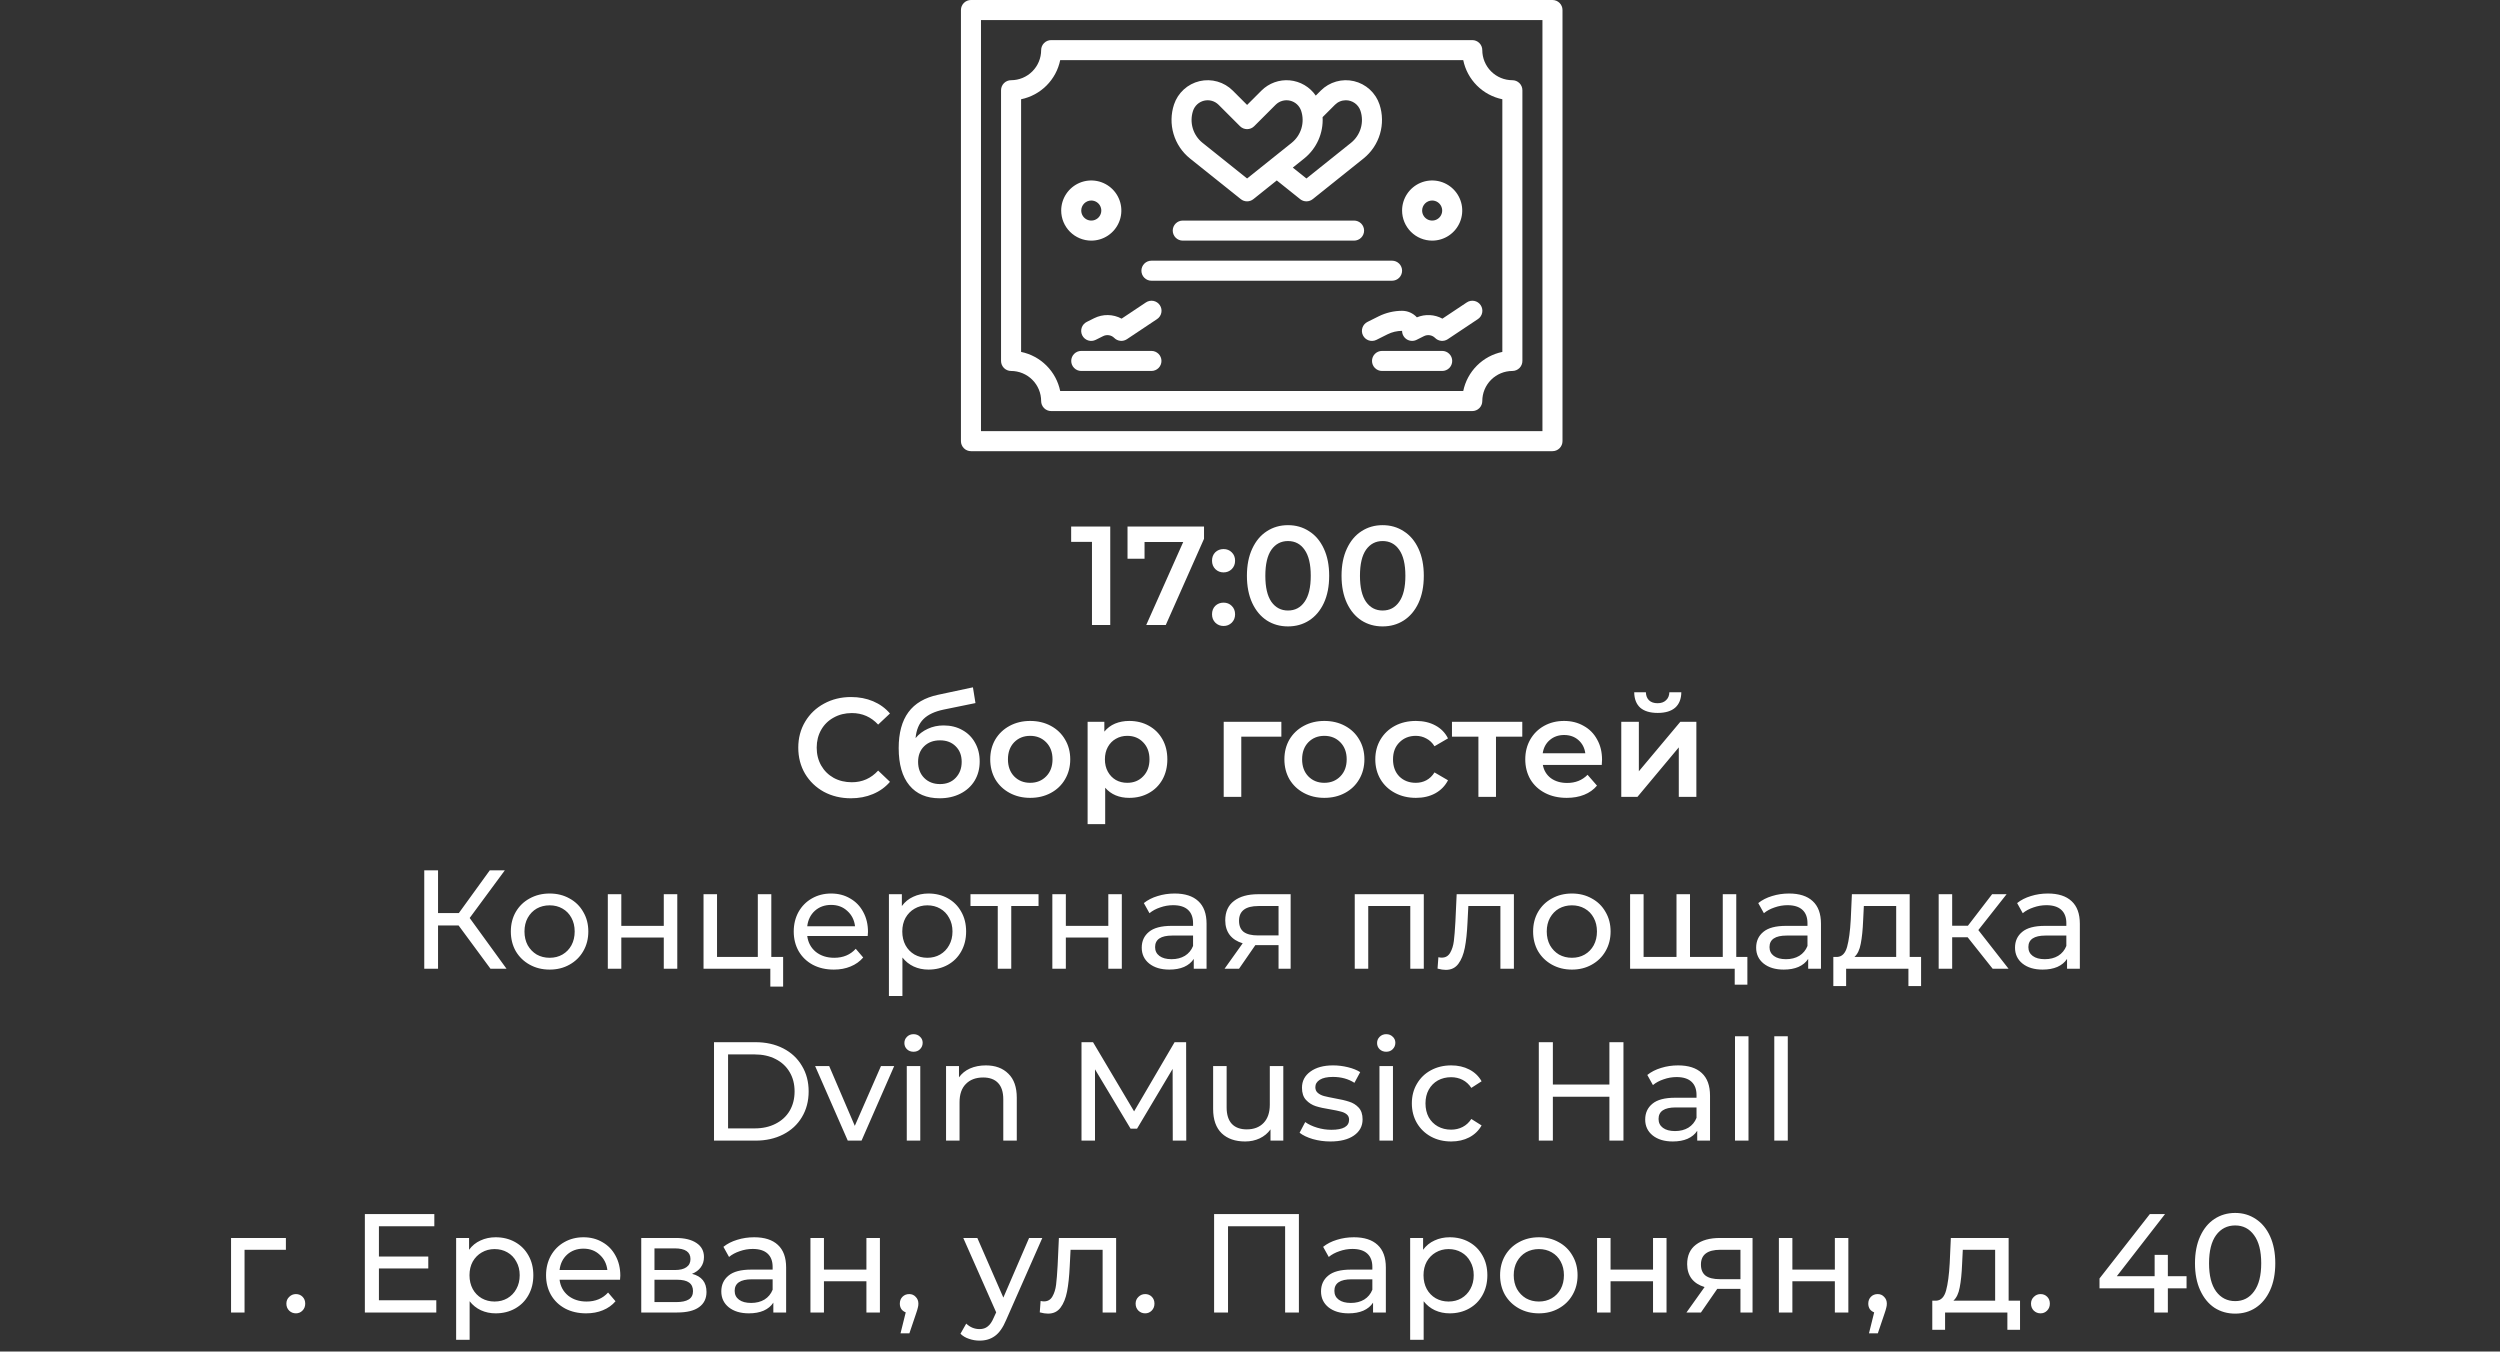
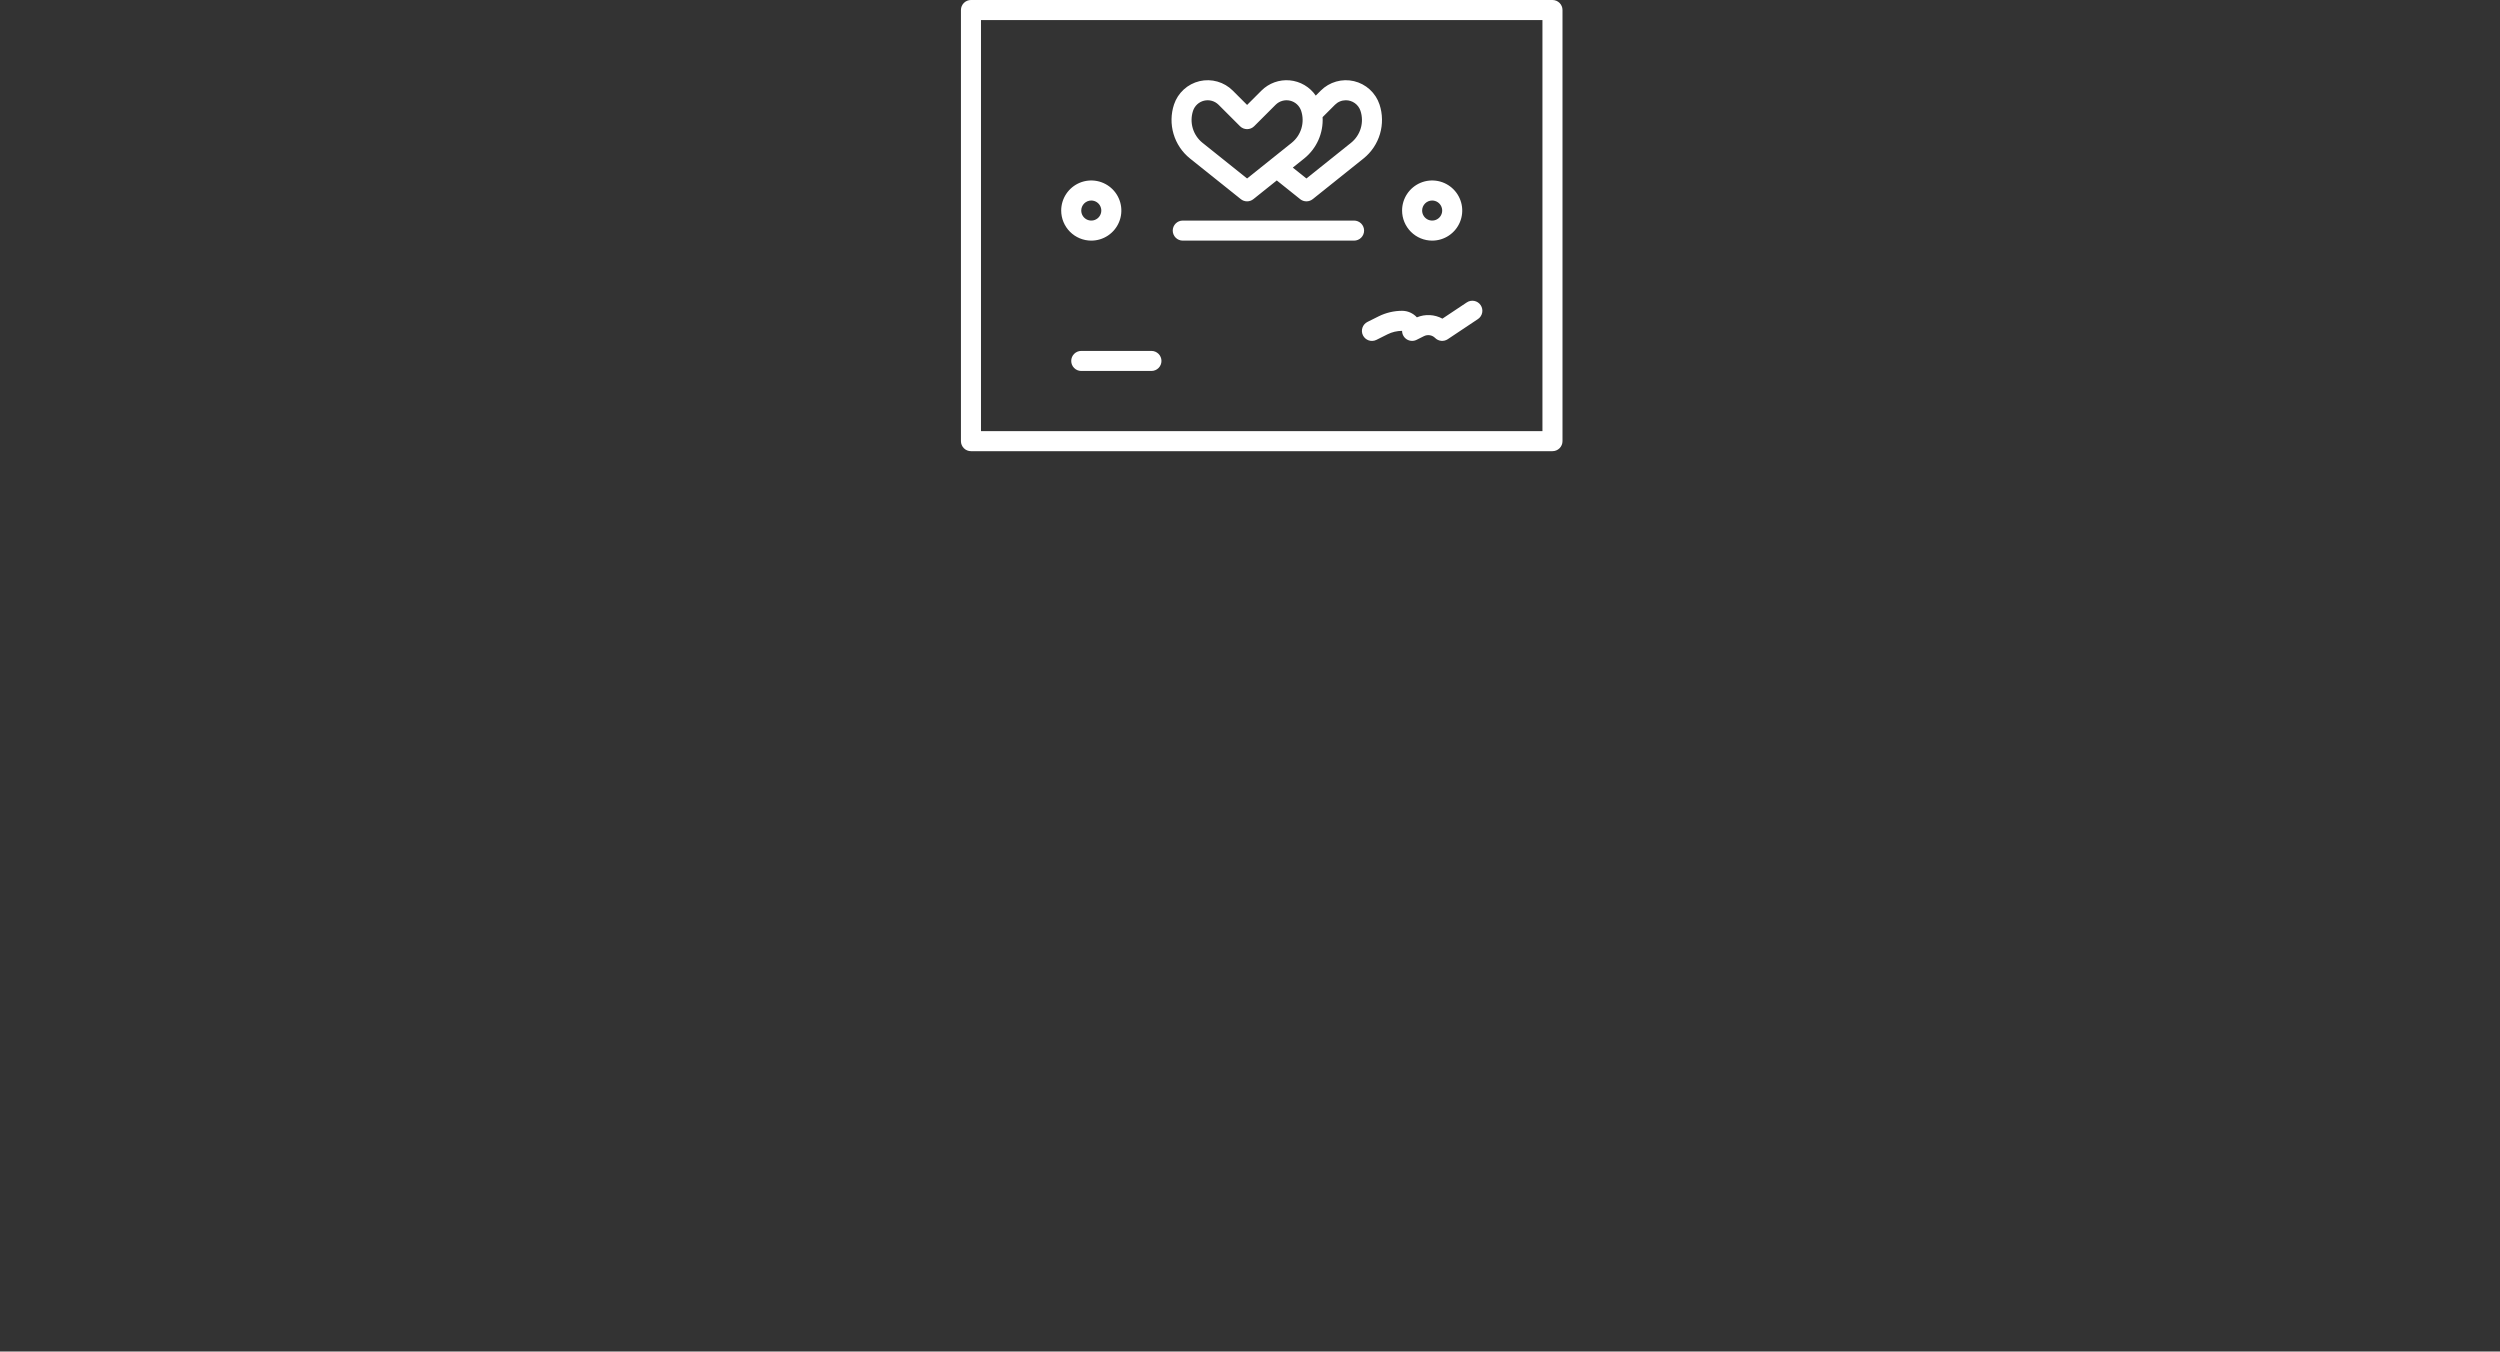
<svg xmlns="http://www.w3.org/2000/svg" width="320" height="173" viewBox="0 0 320 173" fill="none">
  <rect x="0" y="0" width="320" height="173" fill="#333333" stroke="none" />
  <path d="M198.717 0H124.283C123.943 0 123.617 0.135 123.376 0.376C123.135 0.617 123 0.943 123 1.283V56.467C123 56.807 123.135 57.133 123.376 57.374C123.617 57.615 123.943 57.75 124.283 57.75H198.717C199.057 57.75 199.383 57.615 199.624 57.374C199.865 57.133 200 56.807 200 56.467V1.283C200 0.943 199.865 0.617 199.624 0.376C199.383 0.135 199.057 0 198.717 0ZM197.433 55.183H125.567V2.567H197.433V55.183Z" fill="white" />
-   <path d="M129.417 47.483C130.437 47.485 131.416 47.891 132.138 48.612C132.86 49.334 133.266 50.313 133.267 51.333C133.267 51.674 133.402 52 133.643 52.241C133.883 52.481 134.21 52.617 134.55 52.617H188.45C188.79 52.617 189.117 52.481 189.357 52.241C189.598 52 189.733 51.674 189.733 51.333C189.735 50.313 190.14 49.334 190.862 48.612C191.584 47.891 192.563 47.485 193.583 47.483C193.924 47.483 194.25 47.348 194.491 47.108C194.731 46.867 194.867 46.541 194.867 46.2V11.55C194.867 11.21 194.731 10.883 194.491 10.643C194.25 10.402 193.924 10.267 193.583 10.267C192.563 10.266 191.584 9.86 190.862 9.138C190.14 8.416 189.735 7.437 189.733 6.417C189.733 6.076 189.598 5.75 189.357 5.509C189.117 5.269 188.79 5.133 188.45 5.133H134.55C134.21 5.133 133.883 5.269 133.643 5.509C133.402 5.75 133.267 6.076 133.267 6.417C133.266 7.437 132.86 8.416 132.138 9.138C131.416 9.86 130.437 10.266 129.417 10.267C129.076 10.267 128.75 10.402 128.509 10.643C128.269 10.883 128.133 11.21 128.133 11.55V46.2C128.133 46.541 128.269 46.867 128.509 47.108C128.75 47.348 129.076 47.483 129.417 47.483ZM130.7 12.705C131.932 12.451 133.063 11.842 133.952 10.952C134.842 10.063 135.451 8.932 135.705 7.7H187.295C187.549 8.932 188.158 10.063 189.048 10.952C189.937 11.842 191.068 12.451 192.3 12.705V45.045C191.068 45.299 189.937 45.908 189.048 46.798C188.158 47.687 187.549 48.818 187.295 50.05H135.705C135.451 48.818 134.842 47.687 133.952 46.798C133.063 45.908 131.932 45.299 130.7 45.045V12.705Z" fill="white" />
  <path d="M152.315 20.283L158.826 25.492C159.054 25.674 159.337 25.773 159.628 25.773C159.92 25.773 160.203 25.674 160.43 25.492L163.425 23.096L166.421 25.492C166.648 25.674 166.931 25.773 167.223 25.773C167.514 25.773 167.797 25.674 168.025 25.492L174.536 20.283C175.54 19.476 176.273 18.381 176.638 17.146C177.002 15.911 176.981 14.594 176.577 13.371C176.332 12.637 175.904 11.978 175.333 11.456C174.761 10.933 174.066 10.566 173.313 10.388C172.559 10.21 171.773 10.228 171.029 10.44C170.284 10.651 169.606 11.049 169.059 11.597L168.417 12.238C168.04 11.689 167.547 11.229 166.972 10.891C166.397 10.554 165.755 10.347 165.091 10.286C164.428 10.224 163.759 10.31 163.132 10.537C162.505 10.763 161.936 11.125 161.465 11.597L159.629 13.432L157.794 11.597C157.246 11.049 156.568 10.651 155.824 10.44C155.079 10.228 154.293 10.21 153.539 10.388C152.786 10.566 152.091 10.933 151.52 11.456C150.948 11.978 150.52 12.637 150.275 13.371C149.871 14.594 149.849 15.911 150.214 17.146C150.578 18.381 151.311 19.476 152.315 20.283ZM172.269 12.833C172.683 12.833 173.087 12.963 173.423 13.206C173.759 13.448 174.011 13.79 174.141 14.183C174.381 14.908 174.393 15.688 174.177 16.42C173.961 17.152 173.527 17.8 172.932 18.279L167.222 22.846L165.479 21.452L166.941 20.283C167.725 19.652 168.348 18.842 168.757 17.922C169.166 17.002 169.349 15.998 169.292 14.993L170.873 13.412C171.056 13.228 171.273 13.082 171.513 12.983C171.752 12.883 172.009 12.833 172.269 12.833ZM152.709 14.183C152.816 13.864 153.002 13.577 153.25 13.35C153.499 13.123 153.801 12.963 154.128 12.886C154.456 12.809 154.798 12.816 155.121 12.908C155.445 13 155.74 13.174 155.978 13.412L158.721 16.155C158.84 16.274 158.982 16.368 159.137 16.433C159.293 16.497 159.46 16.53 159.628 16.53C159.797 16.53 159.964 16.497 160.12 16.433C160.275 16.368 160.417 16.274 160.536 16.155L163.279 13.412C163.517 13.174 163.812 13 164.136 12.909C164.459 12.816 164.801 12.809 165.129 12.886C165.456 12.963 165.758 13.123 166.007 13.35C166.255 13.577 166.441 13.864 166.548 14.183C166.787 14.908 166.8 15.688 166.584 16.42C166.367 17.152 165.933 17.8 165.338 18.279L162.605 20.464L159.628 22.846L153.918 18.278C153.324 17.8 152.889 17.152 152.673 16.42C152.457 15.688 152.47 14.908 152.709 14.183Z" fill="white" />
  <path d="M173.32 28.233H151.394C151.053 28.233 150.727 28.369 150.486 28.609C150.246 28.85 150.11 29.176 150.11 29.517C150.11 29.857 150.246 30.183 150.486 30.424C150.727 30.665 151.053 30.8 151.394 30.8H173.32C173.661 30.8 173.987 30.665 174.228 30.424C174.468 30.183 174.604 29.857 174.604 29.517C174.604 29.176 174.468 28.85 174.228 28.609C173.987 28.369 173.661 28.233 173.32 28.233Z" fill="white" />
-   <path d="M147.383 35.933H178.183C178.524 35.933 178.85 35.798 179.091 35.557C179.331 35.317 179.467 34.99 179.467 34.65C179.467 34.31 179.331 33.983 179.091 33.743C178.85 33.502 178.524 33.367 178.183 33.367H147.383C147.043 33.367 146.717 33.502 146.476 33.743C146.235 33.983 146.1 34.31 146.1 34.65C146.1 34.99 146.235 35.317 146.476 35.557C146.717 35.798 147.043 35.933 147.383 35.933Z" fill="white" />
  <path d="M147.383 44.917H138.4C138.06 44.917 137.733 45.052 137.493 45.293C137.252 45.533 137.117 45.86 137.117 46.2C137.117 46.54 137.252 46.867 137.493 47.108C137.733 47.348 138.06 47.483 138.4 47.483H147.383C147.724 47.483 148.05 47.348 148.291 47.108C148.531 46.867 148.667 46.54 148.667 46.2C148.667 45.86 148.531 45.533 148.291 45.293C148.05 45.052 147.724 44.917 147.383 44.917Z" fill="white" />
-   <path d="M184.6 44.917H176.9C176.56 44.917 176.233 45.052 175.993 45.293C175.752 45.533 175.617 45.86 175.617 46.2C175.617 46.54 175.752 46.867 175.993 47.108C176.233 47.348 176.56 47.483 176.9 47.483H184.6C184.94 47.483 185.267 47.348 185.507 47.108C185.748 46.867 185.883 46.54 185.883 46.2C185.883 45.86 185.748 45.533 185.507 45.293C185.267 45.052 184.94 44.917 184.6 44.917Z" fill="white" />
  <path d="M139.683 30.8C140.445 30.8 141.189 30.574 141.822 30.151C142.455 29.728 142.949 29.127 143.24 28.423C143.532 27.72 143.608 26.946 143.459 26.199C143.311 25.452 142.944 24.766 142.406 24.228C141.867 23.689 141.181 23.323 140.434 23.174C139.688 23.026 138.913 23.102 138.21 23.393C137.506 23.684 136.905 24.178 136.482 24.811C136.059 25.444 135.833 26.189 135.833 26.95C135.834 27.971 136.24 28.949 136.962 29.671C137.684 30.393 138.663 30.799 139.683 30.8ZM139.683 25.667C139.937 25.667 140.185 25.742 140.396 25.883C140.607 26.024 140.772 26.224 140.869 26.459C140.966 26.693 140.992 26.951 140.942 27.2C140.892 27.449 140.77 27.678 140.591 27.858C140.411 28.037 140.183 28.159 139.934 28.209C139.685 28.258 139.427 28.233 139.192 28.136C138.958 28.039 138.757 27.874 138.616 27.663C138.475 27.452 138.4 27.204 138.4 26.95C138.4 26.61 138.536 26.284 138.776 26.043C139.017 25.802 139.343 25.667 139.683 25.667Z" fill="white" />
  <path d="M183.317 30.8C184.078 30.8 184.822 30.574 185.456 30.151C186.089 29.728 186.582 29.127 186.874 28.423C187.165 27.72 187.241 26.946 187.093 26.199C186.944 25.452 186.577 24.766 186.039 24.228C185.501 23.689 184.815 23.323 184.068 23.174C183.321 23.026 182.547 23.102 181.843 23.393C181.14 23.684 180.539 24.178 180.116 24.811C179.692 25.444 179.467 26.189 179.467 26.95C179.468 27.971 179.874 28.949 180.596 29.671C181.317 30.393 182.296 30.799 183.317 30.8ZM183.317 25.667C183.57 25.667 183.819 25.742 184.03 25.883C184.241 26.024 184.405 26.224 184.502 26.459C184.599 26.693 184.625 26.951 184.575 27.2C184.526 27.449 184.404 27.678 184.224 27.858C184.045 28.037 183.816 28.159 183.567 28.209C183.318 28.258 183.06 28.233 182.826 28.136C182.591 28.039 182.391 27.874 182.25 27.663C182.109 27.452 182.033 27.204 182.033 26.95C182.034 26.61 182.169 26.284 182.41 26.043C182.65 25.802 182.976 25.667 183.317 25.667Z" fill="white" />
  <path d="M181.361 40.62C181.121 40.356 180.828 40.146 180.502 40.002C180.176 39.857 179.823 39.783 179.467 39.783C178.424 39.785 177.395 40.027 176.462 40.493L175.043 41.202C174.891 41.277 174.755 41.381 174.643 41.508C174.531 41.635 174.446 41.783 174.392 41.944C174.338 42.104 174.316 42.274 174.327 42.443C174.339 42.612 174.384 42.777 174.46 42.928C174.536 43.08 174.641 43.215 174.769 43.326C174.897 43.436 175.046 43.52 175.207 43.574C175.368 43.626 175.537 43.647 175.706 43.634C175.875 43.621 176.04 43.575 176.191 43.498L177.609 42.788C178.186 42.501 178.822 42.351 179.467 42.35C179.467 42.569 179.523 42.784 179.629 42.975C179.736 43.166 179.889 43.327 180.075 43.442C180.261 43.557 180.474 43.622 180.692 43.632C180.911 43.642 181.128 43.596 181.324 43.498L182.267 43.026C182.499 42.91 182.761 42.87 183.017 42.911C183.273 42.953 183.509 43.074 183.693 43.257C183.902 43.467 184.178 43.598 184.473 43.627C184.769 43.656 185.065 43.582 185.312 43.418L189.162 40.851C189.304 40.758 189.426 40.639 189.521 40.498C189.617 40.358 189.684 40.2 189.718 40.034C189.752 39.868 189.753 39.697 189.72 39.53C189.688 39.364 189.622 39.206 189.528 39.065C189.434 38.923 189.313 38.802 189.172 38.708C189.031 38.614 188.872 38.549 188.706 38.517C188.539 38.484 188.368 38.485 188.202 38.519C188.036 38.553 187.878 38.62 187.738 38.716L184.63 40.787C184.133 40.517 183.58 40.362 183.015 40.333C182.449 40.304 181.884 40.402 181.361 40.62Z" fill="white" />
-   <path d="M140.052 40.73L139.109 41.202C138.957 41.276 138.821 41.38 138.709 41.507C138.598 41.635 138.512 41.783 138.458 41.943C138.404 42.104 138.382 42.273 138.394 42.442C138.405 42.611 138.45 42.776 138.526 42.928C138.602 43.079 138.707 43.214 138.835 43.325C138.963 43.436 139.112 43.52 139.273 43.573C139.434 43.626 139.604 43.646 139.772 43.633C139.941 43.62 140.106 43.574 140.257 43.497L141.2 43.026C141.432 42.909 141.694 42.869 141.95 42.911C142.206 42.952 142.442 43.073 142.625 43.257C142.835 43.467 143.111 43.597 143.406 43.626C143.702 43.656 143.998 43.582 144.245 43.417L148.095 40.85C148.237 40.758 148.359 40.638 148.454 40.498C148.55 40.358 148.616 40.2 148.65 40.034C148.685 39.867 148.685 39.696 148.653 39.53C148.62 39.363 148.555 39.205 148.461 39.064C148.367 38.923 148.246 38.802 148.105 38.708C147.964 38.614 147.805 38.549 147.639 38.516C147.472 38.484 147.301 38.485 147.135 38.519C146.969 38.553 146.811 38.62 146.671 38.715L143.564 40.787C143.026 40.496 142.426 40.338 141.815 40.328C141.204 40.318 140.599 40.456 140.052 40.73Z" fill="white" />
-   <path d="M142.112 67.4V80H139.772V69.362H137.108V67.4H142.112ZM154.115 67.4V68.966L149.219 80H146.717L151.451 69.38H146.501V71.522H144.323V67.4H154.115ZM156.615 73.268C156.207 73.268 155.859 73.13 155.571 72.854C155.283 72.566 155.139 72.206 155.139 71.774C155.139 71.33 155.277 70.97 155.553 70.694C155.841 70.418 156.195 70.28 156.615 70.28C157.035 70.28 157.383 70.418 157.659 70.694C157.947 70.97 158.091 71.33 158.091 71.774C158.091 72.206 157.947 72.566 157.659 72.854C157.371 73.13 157.023 73.268 156.615 73.268ZM156.615 80.126C156.207 80.126 155.859 79.988 155.571 79.712C155.283 79.424 155.139 79.064 155.139 78.632C155.139 78.188 155.277 77.828 155.553 77.552C155.841 77.276 156.195 77.138 156.615 77.138C157.035 77.138 157.383 77.276 157.659 77.552C157.947 77.828 158.091 78.188 158.091 78.632C158.091 79.064 157.947 79.424 157.659 79.712C157.371 79.988 157.023 80.126 156.615 80.126ZM164.861 80.18C163.853 80.18 162.953 79.928 162.161 79.424C161.369 78.908 160.745 78.164 160.289 77.192C159.833 76.208 159.605 75.044 159.605 73.7C159.605 72.356 159.833 71.198 160.289 70.226C160.745 69.242 161.369 68.498 162.161 67.994C162.953 67.478 163.853 67.22 164.861 67.22C165.869 67.22 166.769 67.478 167.561 67.994C168.365 68.498 168.995 69.242 169.451 70.226C169.907 71.198 170.135 72.356 170.135 73.7C170.135 75.044 169.907 76.208 169.451 77.192C168.995 78.164 168.365 78.908 167.561 79.424C166.769 79.928 165.869 80.18 164.861 80.18ZM164.861 78.146C165.761 78.146 166.469 77.774 166.985 77.03C167.513 76.286 167.777 75.176 167.777 73.7C167.777 72.224 167.513 71.114 166.985 70.37C166.469 69.626 165.761 69.254 164.861 69.254C163.973 69.254 163.265 69.626 162.737 70.37C162.221 71.114 161.963 72.224 161.963 73.7C161.963 75.176 162.221 76.286 162.737 77.03C163.265 77.774 163.973 78.146 164.861 78.146ZM176.973 80.18C175.965 80.18 175.065 79.928 174.273 79.424C173.481 78.908 172.857 78.164 172.401 77.192C171.945 76.208 171.717 75.044 171.717 73.7C171.717 72.356 171.945 71.198 172.401 70.226C172.857 69.242 173.481 68.498 174.273 67.994C175.065 67.478 175.965 67.22 176.973 67.22C177.981 67.22 178.881 67.478 179.673 67.994C180.477 68.498 181.107 69.242 181.563 70.226C182.019 71.198 182.247 72.356 182.247 73.7C182.247 75.044 182.019 76.208 181.563 77.192C181.107 78.164 180.477 78.908 179.673 79.424C178.881 79.928 177.981 80.18 176.973 80.18ZM176.973 78.146C177.873 78.146 178.581 77.774 179.097 77.03C179.625 76.286 179.889 75.176 179.889 73.7C179.889 72.224 179.625 71.114 179.097 70.37C178.581 69.626 177.873 69.254 176.973 69.254C176.085 69.254 175.377 69.626 174.849 70.37C174.333 71.114 174.075 72.224 174.075 73.7C174.075 75.176 174.333 76.286 174.849 77.03C175.377 77.774 176.085 78.146 176.973 78.146ZM108.911 102.18C107.639 102.18 106.487 101.904 105.455 101.352C104.435 100.788 103.631 100.014 103.043 99.03C102.467 98.046 102.179 96.936 102.179 95.7C102.179 94.464 102.473 93.354 103.061 92.37C103.649 91.386 104.453 90.618 105.473 90.066C106.505 89.502 107.657 89.22 108.929 89.22C109.961 89.22 110.903 89.4 111.755 89.76C112.607 90.12 113.327 90.642 113.915 91.326L112.403 92.748C111.491 91.764 110.369 91.272 109.037 91.272C108.173 91.272 107.399 91.464 106.715 91.848C106.031 92.22 105.497 92.742 105.113 93.414C104.729 94.086 104.537 94.848 104.537 95.7C104.537 96.552 104.729 97.314 105.113 97.986C105.497 98.658 106.031 99.186 106.715 99.57C107.399 99.942 108.173 100.128 109.037 100.128C110.369 100.128 111.491 99.63 112.403 98.634L113.915 100.074C113.327 100.758 112.601 101.28 111.737 101.64C110.885 102 109.943 102.18 108.911 102.18ZM120.774 92.856C121.686 92.856 122.49 93.054 123.186 93.45C123.882 93.834 124.422 94.374 124.806 95.07C125.202 95.766 125.4 96.564 125.4 97.464C125.4 98.388 125.184 99.21 124.752 99.93C124.32 100.638 123.714 101.19 122.934 101.586C122.154 101.982 121.266 102.18 120.27 102.18C118.602 102.18 117.312 101.628 116.4 100.524C115.488 99.42 115.032 97.83 115.032 95.754C115.032 93.822 115.446 92.292 116.274 91.164C117.102 90.036 118.368 89.292 120.072 88.932L124.536 87.978L124.86 89.994L120.81 90.822C119.646 91.062 118.776 91.47 118.2 92.046C117.624 92.622 117.288 93.432 117.192 94.476C117.624 93.96 118.146 93.564 118.758 93.288C119.37 93 120.042 92.856 120.774 92.856ZM120.324 100.362C121.152 100.362 121.818 100.098 122.322 99.57C122.838 99.03 123.096 98.346 123.096 97.518C123.096 96.69 122.838 96.024 122.322 95.52C121.818 95.016 121.152 94.764 120.324 94.764C119.484 94.764 118.806 95.016 118.29 95.52C117.774 96.024 117.516 96.69 117.516 97.518C117.516 98.358 117.774 99.042 118.29 99.57C118.818 100.098 119.496 100.362 120.324 100.362ZM131.861 102.126C130.889 102.126 130.013 101.916 129.233 101.496C128.453 101.076 127.841 100.494 127.397 99.75C126.965 98.994 126.749 98.142 126.749 97.194C126.749 96.246 126.965 95.4 127.397 94.656C127.841 93.912 128.453 93.33 129.233 92.91C130.013 92.49 130.889 92.28 131.861 92.28C132.845 92.28 133.727 92.49 134.507 92.91C135.287 93.33 135.893 93.912 136.325 94.656C136.769 95.4 136.991 96.246 136.991 97.194C136.991 98.142 136.769 98.994 136.325 99.75C135.893 100.494 135.287 101.076 134.507 101.496C133.727 101.916 132.845 102.126 131.861 102.126ZM131.861 100.2C132.689 100.2 133.373 99.924 133.913 99.372C134.453 98.82 134.723 98.094 134.723 97.194C134.723 96.294 134.453 95.568 133.913 95.016C133.373 94.464 132.689 94.188 131.861 94.188C131.033 94.188 130.349 94.464 129.809 95.016C129.281 95.568 129.017 96.294 129.017 97.194C129.017 98.094 129.281 98.82 129.809 99.372C130.349 99.924 131.033 100.2 131.861 100.2ZM144.542 92.28C145.478 92.28 146.312 92.484 147.044 92.892C147.788 93.3 148.37 93.876 148.79 94.62C149.21 95.364 149.42 96.222 149.42 97.194C149.42 98.166 149.21 99.03 148.79 99.786C148.37 100.53 147.788 101.106 147.044 101.514C146.312 101.922 145.478 102.126 144.542 102.126C143.246 102.126 142.22 101.694 141.464 100.83V105.492H139.214V92.388H141.356V93.648C141.728 93.192 142.184 92.85 142.724 92.622C143.276 92.394 143.882 92.28 144.542 92.28ZM144.29 100.2C145.118 100.2 145.796 99.924 146.324 99.372C146.864 98.82 147.134 98.094 147.134 97.194C147.134 96.294 146.864 95.568 146.324 95.016C145.796 94.464 145.118 94.188 144.29 94.188C143.75 94.188 143.264 94.314 142.832 94.566C142.4 94.806 142.058 95.154 141.806 95.61C141.554 96.066 141.428 96.594 141.428 97.194C141.428 97.794 141.554 98.322 141.806 98.778C142.058 99.234 142.4 99.588 142.832 99.84C143.264 100.08 143.75 100.2 144.29 100.2ZM164.014 94.296H158.884V102H156.634V92.388H164.014V94.296ZM169.514 102.126C168.542 102.126 167.666 101.916 166.886 101.496C166.106 101.076 165.494 100.494 165.05 99.75C164.618 98.994 164.402 98.142 164.402 97.194C164.402 96.246 164.618 95.4 165.05 94.656C165.494 93.912 166.106 93.33 166.886 92.91C167.666 92.49 168.542 92.28 169.514 92.28C170.498 92.28 171.38 92.49 172.16 92.91C172.94 93.33 173.546 93.912 173.978 94.656C174.422 95.4 174.644 96.246 174.644 97.194C174.644 98.142 174.422 98.994 173.978 99.75C173.546 100.494 172.94 101.076 172.16 101.496C171.38 101.916 170.498 102.126 169.514 102.126ZM169.514 100.2C170.342 100.2 171.026 99.924 171.566 99.372C172.106 98.82 172.376 98.094 172.376 97.194C172.376 96.294 172.106 95.568 171.566 95.016C171.026 94.464 170.342 94.188 169.514 94.188C168.686 94.188 168.002 94.464 167.462 95.016C166.934 95.568 166.67 96.294 166.67 97.194C166.67 98.094 166.934 98.82 167.462 99.372C168.002 99.924 168.686 100.2 169.514 100.2ZM181.24 102.126C180.244 102.126 179.35 101.916 178.558 101.496C177.766 101.076 177.148 100.494 176.704 99.75C176.26 98.994 176.038 98.142 176.038 97.194C176.038 96.246 176.26 95.4 176.704 94.656C177.148 93.912 177.76 93.33 178.54 92.91C179.332 92.49 180.232 92.28 181.24 92.28C182.188 92.28 183.016 92.472 183.724 92.856C184.444 93.24 184.984 93.792 185.344 94.512L183.616 95.52C183.34 95.076 182.992 94.746 182.572 94.53C182.164 94.302 181.714 94.188 181.222 94.188C180.382 94.188 179.686 94.464 179.134 95.016C178.582 95.556 178.306 96.282 178.306 97.194C178.306 98.106 178.576 98.838 179.116 99.39C179.668 99.93 180.37 100.2 181.222 100.2C181.714 100.2 182.164 100.092 182.572 99.876C182.992 99.648 183.34 99.312 183.616 98.868L185.344 99.876C184.972 100.596 184.426 101.154 183.706 101.55C182.998 101.934 182.176 102.126 181.24 102.126ZM194.852 94.296H191.486V102H189.236V94.296H185.852V92.388H194.852V94.296ZM205.062 97.248C205.062 97.404 205.05 97.626 205.026 97.914H197.484C197.616 98.622 197.958 99.186 198.51 99.606C199.074 100.014 199.77 100.218 200.598 100.218C201.654 100.218 202.524 99.87 203.208 99.174L204.414 100.56C203.982 101.076 203.436 101.466 202.776 101.73C202.116 101.994 201.372 102.126 200.544 102.126C199.488 102.126 198.558 101.916 197.754 101.496C196.95 101.076 196.326 100.494 195.882 99.75C195.45 98.994 195.234 98.142 195.234 97.194C195.234 96.258 195.444 95.418 195.864 94.674C196.296 93.918 196.89 93.33 197.646 92.91C198.402 92.49 199.254 92.28 200.202 92.28C201.138 92.28 201.972 92.49 202.704 92.91C203.448 93.318 204.024 93.9 204.432 94.656C204.852 95.4 205.062 96.264 205.062 97.248ZM200.202 94.08C199.482 94.08 198.87 94.296 198.366 94.728C197.874 95.148 197.574 95.712 197.466 96.42H202.92C202.824 95.724 202.53 95.16 202.038 94.728C201.546 94.296 200.934 94.08 200.202 94.08ZM207.523 92.388H209.773V98.724L215.083 92.388H217.135V102H214.885V95.664L209.593 102H207.523V92.388ZM212.185 91.254C211.213 91.254 210.469 91.032 209.953 90.588C209.449 90.132 209.191 89.472 209.179 88.608H210.673C210.685 89.04 210.817 89.382 211.069 89.634C211.333 89.886 211.699 90.012 212.167 90.012C212.623 90.012 212.983 89.886 213.247 89.634C213.523 89.382 213.667 89.04 213.679 88.608H215.209C215.197 89.472 214.933 90.132 214.417 90.588C213.901 91.032 213.157 91.254 212.185 91.254ZM58.697 118.456H56.069V124H54.305V111.4H56.069V116.872H58.733L62.693 111.4H64.619L60.119 117.502L64.835 124H62.783L58.697 118.456ZM70.355 124.108C69.407 124.108 68.555 123.898 67.799 123.478C67.043 123.058 66.449 122.482 66.017 121.75C65.597 121.006 65.387 120.166 65.387 119.23C65.387 118.294 65.597 117.46 66.017 116.728C66.449 115.984 67.043 115.408 67.799 115C68.555 114.58 69.407 114.37 70.355 114.37C71.303 114.37 72.149 114.58 72.893 115C73.649 115.408 74.237 115.984 74.657 116.728C75.089 117.46 75.305 118.294 75.305 119.23C75.305 120.166 75.089 121.006 74.657 121.75C74.237 122.482 73.649 123.058 72.893 123.478C72.149 123.898 71.303 124.108 70.355 124.108ZM70.355 122.596C70.967 122.596 71.513 122.458 71.993 122.182C72.485 121.894 72.869 121.498 73.145 120.994C73.421 120.478 73.559 119.89 73.559 119.23C73.559 118.57 73.421 117.988 73.145 117.484C72.869 116.968 72.485 116.572 71.993 116.296C71.513 116.02 70.967 115.882 70.355 115.882C69.743 115.882 69.191 116.02 68.699 116.296C68.219 116.572 67.835 116.968 67.547 117.484C67.271 117.988 67.133 118.57 67.133 119.23C67.133 119.89 67.271 120.478 67.547 120.994C67.835 121.498 68.219 121.894 68.699 122.182C69.191 122.458 69.743 122.596 70.355 122.596ZM77.8 114.46H79.528V118.51H84.964V114.46H86.692V124H84.964V120.004H79.528V124H77.8V114.46ZM100.24 122.488V126.286H98.602V124H90.052V114.46H91.78V122.488H97V114.46H98.728V122.488H100.24ZM111.102 119.284C111.102 119.416 111.09 119.59 111.066 119.806H103.326C103.434 120.646 103.8 121.324 104.424 121.84C105.06 122.344 105.846 122.596 106.782 122.596C107.922 122.596 108.84 122.212 109.536 121.444L110.49 122.56C110.058 123.064 109.518 123.448 108.87 123.712C108.234 123.976 107.52 124.108 106.728 124.108C105.72 124.108 104.826 123.904 104.046 123.496C103.266 123.076 102.66 122.494 102.228 121.75C101.808 121.006 101.598 120.166 101.598 119.23C101.598 118.306 101.802 117.472 102.21 116.728C102.63 115.984 103.2 115.408 103.92 115C104.652 114.58 105.474 114.37 106.386 114.37C107.298 114.37 108.108 114.58 108.816 115C109.536 115.408 110.094 115.984 110.49 116.728C110.898 117.472 111.102 118.324 111.102 119.284ZM106.386 115.828C105.558 115.828 104.862 116.08 104.298 116.584C103.746 117.088 103.422 117.748 103.326 118.564H109.446C109.35 117.76 109.02 117.106 108.456 116.602C107.904 116.086 107.214 115.828 106.386 115.828ZM118.84 114.37C119.764 114.37 120.592 114.574 121.324 114.982C122.056 115.39 122.626 115.96 123.034 116.692C123.454 117.424 123.664 118.27 123.664 119.23C123.664 120.19 123.454 121.042 123.034 121.786C122.626 122.518 122.056 123.088 121.324 123.496C120.592 123.904 119.764 124.108 118.84 124.108C118.156 124.108 117.526 123.976 116.95 123.712C116.386 123.448 115.906 123.064 115.51 122.56V127.492H113.782V114.46H115.438V115.972C115.822 115.444 116.308 115.048 116.896 114.784C117.484 114.508 118.132 114.37 118.84 114.37ZM118.696 122.596C119.308 122.596 119.854 122.458 120.334 122.182C120.826 121.894 121.21 121.498 121.486 120.994C121.774 120.478 121.918 119.89 121.918 119.23C121.918 118.57 121.774 117.988 121.486 117.484C121.21 116.968 120.826 116.572 120.334 116.296C119.854 116.02 119.308 115.882 118.696 115.882C118.096 115.882 117.55 116.026 117.058 116.314C116.578 116.59 116.194 116.98 115.906 117.484C115.63 117.988 115.492 118.57 115.492 119.23C115.492 119.89 115.63 120.478 115.906 120.994C116.182 121.498 116.566 121.894 117.058 122.182C117.55 122.458 118.096 122.596 118.696 122.596ZM132.933 115.972H129.441V124H127.713V115.972H124.221V114.46H132.933V115.972ZM134.7 114.46H136.428V118.51H141.864V114.46H143.592V124H141.864V120.004H136.428V124H134.7V114.46ZM150.354 114.37C151.674 114.37 152.682 114.694 153.378 115.342C154.086 115.99 154.44 116.956 154.44 118.24V124H152.802V122.74C152.514 123.184 152.1 123.526 151.56 123.766C151.032 123.994 150.402 124.108 149.67 124.108C148.602 124.108 147.744 123.85 147.096 123.334C146.46 122.818 146.142 122.14 146.142 121.3C146.142 120.46 146.448 119.788 147.06 119.284C147.672 118.768 148.644 118.51 149.976 118.51H152.712V118.168C152.712 117.424 152.496 116.854 152.064 116.458C151.632 116.062 150.996 115.864 150.156 115.864C149.592 115.864 149.04 115.96 148.5 116.152C147.96 116.332 147.504 116.578 147.132 116.89L146.412 115.594C146.904 115.198 147.492 114.898 148.176 114.694C148.86 114.478 149.586 114.37 150.354 114.37ZM149.958 122.776C150.618 122.776 151.188 122.632 151.668 122.344C152.148 122.044 152.496 121.624 152.712 121.084V119.752H150.048C148.584 119.752 147.852 120.244 147.852 121.228C147.852 121.708 148.038 122.086 148.41 122.362C148.782 122.638 149.298 122.776 149.958 122.776ZM165.202 114.46V124H163.654V120.976H160.882H160.684L158.596 124H156.742L159.064 120.742C158.344 120.526 157.792 120.172 157.408 119.68C157.024 119.176 156.832 118.552 156.832 117.808C156.832 116.716 157.204 115.888 157.948 115.324C158.692 114.748 159.718 114.46 161.026 114.46H165.202ZM158.596 117.862C158.596 118.498 158.794 118.972 159.19 119.284C159.598 119.584 160.204 119.734 161.008 119.734H163.654V115.972H161.08C159.424 115.972 158.596 116.602 158.596 117.862ZM182.245 114.46V124H180.517V115.972H175.135V124H173.407V114.46H182.245ZM193.779 114.46V124H192.051V115.972H187.947L187.839 118.096C187.779 119.38 187.665 120.454 187.497 121.318C187.329 122.17 187.053 122.854 186.669 123.37C186.285 123.886 185.751 124.144 185.067 124.144C184.755 124.144 184.401 124.09 184.005 123.982L184.113 122.524C184.269 122.56 184.413 122.578 184.545 122.578C185.025 122.578 185.385 122.368 185.625 121.948C185.865 121.528 186.021 121.03 186.093 120.454C186.165 119.878 186.231 119.056 186.291 117.988L186.453 114.46H193.779ZM201.206 124.108C200.258 124.108 199.406 123.898 198.65 123.478C197.894 123.058 197.3 122.482 196.868 121.75C196.448 121.006 196.238 120.166 196.238 119.23C196.238 118.294 196.448 117.46 196.868 116.728C197.3 115.984 197.894 115.408 198.65 115C199.406 114.58 200.258 114.37 201.206 114.37C202.154 114.37 203 114.58 203.744 115C204.5 115.408 205.088 115.984 205.508 116.728C205.94 117.46 206.156 118.294 206.156 119.23C206.156 120.166 205.94 121.006 205.508 121.75C205.088 122.482 204.5 123.058 203.744 123.478C203 123.898 202.154 124.108 201.206 124.108ZM201.206 122.596C201.818 122.596 202.364 122.458 202.844 122.182C203.336 121.894 203.72 121.498 203.996 120.994C204.272 120.478 204.41 119.89 204.41 119.23C204.41 118.57 204.272 117.988 203.996 117.484C203.72 116.968 203.336 116.572 202.844 116.296C202.364 116.02 201.818 115.882 201.206 115.882C200.594 115.882 200.042 116.02 199.55 116.296C199.07 116.572 198.686 116.968 198.398 117.484C198.122 117.988 197.984 118.57 197.984 119.23C197.984 119.89 198.122 120.478 198.398 120.994C198.686 121.498 199.07 121.894 199.55 122.182C200.042 122.458 200.594 122.596 201.206 122.596ZM222.242 114.46V124H208.652V114.46H210.38V122.488H214.592V114.46H216.32V122.488H220.514V114.46H222.242ZM223.664 122.488V126.034H222.044V124H220.442V122.488H223.664ZM228.999 114.37C230.319 114.37 231.327 114.694 232.023 115.342C232.731 115.99 233.085 116.956 233.085 118.24V124H231.447V122.74C231.159 123.184 230.745 123.526 230.205 123.766C229.677 123.994 229.047 124.108 228.315 124.108C227.247 124.108 226.389 123.85 225.741 123.334C225.105 122.818 224.787 122.14 224.787 121.3C224.787 120.46 225.093 119.788 225.705 119.284C226.317 118.768 227.289 118.51 228.621 118.51H231.357V118.168C231.357 117.424 231.141 116.854 230.709 116.458C230.277 116.062 229.641 115.864 228.801 115.864C228.237 115.864 227.685 115.96 227.145 116.152C226.605 116.332 226.149 116.578 225.777 116.89L225.057 115.594C225.549 115.198 226.137 114.898 226.821 114.694C227.505 114.478 228.231 114.37 228.999 114.37ZM228.603 122.776C229.263 122.776 229.833 122.632 230.313 122.344C230.793 122.044 231.141 121.624 231.357 121.084V119.752H228.693C227.229 119.752 226.497 120.244 226.497 121.228C226.497 121.708 226.683 122.086 227.055 122.362C227.427 122.638 227.943 122.776 228.603 122.776ZM245.898 122.488V126.214H244.278V124H236.304V126.214H234.666V122.488H235.17C235.782 122.452 236.202 122.02 236.43 121.192C236.658 120.364 236.814 119.194 236.898 117.682L237.042 114.46H244.44V122.488H245.898ZM238.482 117.808C238.434 119.008 238.332 120.004 238.176 120.796C238.032 121.576 237.762 122.14 237.366 122.488H242.712V115.972H238.572L238.482 117.808ZM251.858 119.968H249.878V124H248.15V114.46H249.878V118.492H251.894L254.99 114.46H256.844L253.226 119.05L257.096 124H255.062L251.858 119.968ZM262.134 114.37C263.454 114.37 264.462 114.694 265.158 115.342C265.866 115.99 266.22 116.956 266.22 118.24V124H264.582V122.74C264.294 123.184 263.88 123.526 263.34 123.766C262.812 123.994 262.182 124.108 261.45 124.108C260.382 124.108 259.524 123.85 258.876 123.334C258.24 122.818 257.922 122.14 257.922 121.3C257.922 120.46 258.228 119.788 258.84 119.284C259.452 118.768 260.424 118.51 261.756 118.51H264.492V118.168C264.492 117.424 264.276 116.854 263.844 116.458C263.412 116.062 262.776 115.864 261.936 115.864C261.372 115.864 260.82 115.96 260.28 116.152C259.74 116.332 259.284 116.578 258.912 116.89L258.192 115.594C258.684 115.198 259.272 114.898 259.956 114.694C260.64 114.478 261.366 114.37 262.134 114.37ZM261.738 122.776C262.398 122.776 262.968 122.632 263.448 122.344C263.928 122.044 264.276 121.624 264.492 121.084V119.752H261.828C260.364 119.752 259.632 120.244 259.632 121.228C259.632 121.708 259.818 122.086 260.19 122.362C260.562 122.638 261.078 122.776 261.738 122.776ZM91.393 133.4H96.703C98.035 133.4 99.217 133.664 100.249 134.192C101.281 134.72 102.079 135.464 102.643 136.424C103.219 137.372 103.507 138.464 103.507 139.7C103.507 140.936 103.219 142.034 102.643 142.994C102.079 143.942 101.281 144.68 100.249 145.208C99.217 145.736 98.035 146 96.703 146H91.393V133.4ZM96.595 144.434C97.615 144.434 98.509 144.236 99.277 143.84C100.057 143.444 100.657 142.892 101.077 142.184C101.497 141.464 101.707 140.636 101.707 139.7C101.707 138.764 101.497 137.942 101.077 137.234C100.657 136.514 100.057 135.956 99.277 135.56C98.509 135.164 97.615 134.966 96.595 134.966H93.193V144.434H96.595ZM114.454 136.46L110.278 146H108.514L104.338 136.46H106.138L109.414 144.11L112.762 136.46H114.454ZM116.067 136.46H117.795V146H116.067V136.46ZM116.931 134.624C116.595 134.624 116.313 134.516 116.085 134.3C115.869 134.084 115.761 133.82 115.761 133.508C115.761 133.196 115.869 132.932 116.085 132.716C116.313 132.488 116.595 132.374 116.931 132.374C117.267 132.374 117.543 132.482 117.759 132.698C117.987 132.902 118.101 133.16 118.101 133.472C118.101 133.796 117.987 134.072 117.759 134.3C117.543 134.516 117.267 134.624 116.931 134.624ZM126.188 136.37C127.4 136.37 128.36 136.724 129.068 137.432C129.788 138.128 130.148 139.154 130.148 140.51V146H128.42V140.708C128.42 139.784 128.198 139.088 127.754 138.62C127.31 138.152 126.674 137.918 125.846 137.918C124.91 137.918 124.172 138.194 123.632 138.746C123.092 139.286 122.822 140.066 122.822 141.086V146H121.094V136.46H122.75V137.9C123.098 137.408 123.566 137.03 124.154 136.766C124.754 136.502 125.432 136.37 126.188 136.37ZM150.114 146L150.096 136.82L145.542 144.47H144.714L140.16 136.874V146H138.432V133.4H139.908L145.164 142.256L150.348 133.4H151.824L151.842 146H150.114ZM164.263 136.46V146H162.625V144.56C162.277 145.052 161.815 145.436 161.239 145.712C160.675 145.976 160.057 146.108 159.385 146.108C158.113 146.108 157.111 145.76 156.379 145.064C155.647 144.356 155.281 143.318 155.281 141.95V136.46H157.009V141.752C157.009 142.676 157.231 143.378 157.675 143.858C158.119 144.326 158.755 144.56 159.583 144.56C160.495 144.56 161.215 144.284 161.743 143.732C162.271 143.18 162.535 142.4 162.535 141.392V136.46H164.263ZM170.289 146.108C169.509 146.108 168.759 146.006 168.039 145.802C167.319 145.586 166.755 145.316 166.347 144.992L167.067 143.624C167.487 143.924 167.997 144.164 168.597 144.344C169.197 144.524 169.803 144.614 170.415 144.614C171.927 144.614 172.683 144.182 172.683 143.318C172.683 143.03 172.581 142.802 172.377 142.634C172.173 142.466 171.915 142.346 171.603 142.274C171.303 142.19 170.871 142.1 170.307 142.004C169.539 141.884 168.909 141.746 168.417 141.59C167.937 141.434 167.523 141.17 167.175 140.798C166.827 140.426 166.653 139.904 166.653 139.232C166.653 138.368 167.013 137.678 167.733 137.162C168.453 136.634 169.419 136.37 170.631 136.37C171.267 136.37 171.903 136.448 172.539 136.604C173.175 136.76 173.697 136.97 174.105 137.234L173.367 138.602C172.587 138.098 171.669 137.846 170.613 137.846C169.881 137.846 169.323 137.966 168.939 138.206C168.555 138.446 168.363 138.764 168.363 139.16C168.363 139.472 168.471 139.718 168.687 139.898C168.903 140.078 169.167 140.21 169.479 140.294C169.803 140.378 170.253 140.474 170.829 140.582C171.597 140.714 172.215 140.858 172.683 141.014C173.163 141.158 173.571 141.41 173.907 141.77C174.243 142.13 174.411 142.634 174.411 143.282C174.411 144.146 174.039 144.836 173.295 145.352C172.563 145.856 171.561 146.108 170.289 146.108ZM176.571 136.46H178.299V146H176.571V136.46ZM177.435 134.624C177.099 134.624 176.817 134.516 176.589 134.3C176.373 134.084 176.265 133.82 176.265 133.508C176.265 133.196 176.373 132.932 176.589 132.716C176.817 132.488 177.099 132.374 177.435 132.374C177.771 132.374 178.047 132.482 178.263 132.698C178.491 132.902 178.605 133.16 178.605 133.472C178.605 133.796 178.491 134.072 178.263 134.3C178.047 134.516 177.771 134.624 177.435 134.624ZM185.756 146.108C184.784 146.108 183.914 145.898 183.146 145.478C182.39 145.058 181.796 144.482 181.364 143.75C180.932 143.006 180.716 142.166 180.716 141.23C180.716 140.294 180.932 139.46 181.364 138.728C181.796 137.984 182.39 137.408 183.146 137C183.914 136.58 184.784 136.37 185.756 136.37C186.62 136.37 187.388 136.544 188.06 136.892C188.744 137.24 189.272 137.744 189.644 138.404L188.33 139.25C188.03 138.794 187.658 138.452 187.214 138.224C186.77 137.996 186.278 137.882 185.738 137.882C185.114 137.882 184.55 138.02 184.046 138.296C183.554 138.572 183.164 138.968 182.876 139.484C182.6 139.988 182.462 140.57 182.462 141.23C182.462 141.902 182.6 142.496 182.876 143.012C183.164 143.516 183.554 143.906 184.046 144.182C184.55 144.458 185.114 144.596 185.738 144.596C186.278 144.596 186.77 144.482 187.214 144.254C187.658 144.026 188.03 143.684 188.33 143.228L189.644 144.056C189.272 144.716 188.744 145.226 188.06 145.586C187.388 145.934 186.62 146.108 185.756 146.108ZM207.803 133.4V146H206.003V140.384H198.767V146H196.967V133.4H198.767V138.818H206.003V133.4H207.803ZM214.797 136.37C216.117 136.37 217.125 136.694 217.821 137.342C218.529 137.99 218.883 138.956 218.883 140.24V146H217.245V144.74C216.957 145.184 216.543 145.526 216.003 145.766C215.475 145.994 214.845 146.108 214.113 146.108C213.045 146.108 212.187 145.85 211.539 145.334C210.903 144.818 210.585 144.14 210.585 143.3C210.585 142.46 210.891 141.788 211.503 141.284C212.115 140.768 213.087 140.51 214.419 140.51H217.155V140.168C217.155 139.424 216.939 138.854 216.507 138.458C216.075 138.062 215.439 137.864 214.599 137.864C214.035 137.864 213.483 137.96 212.943 138.152C212.403 138.332 211.947 138.578 211.575 138.89L210.855 137.594C211.347 137.198 211.935 136.898 212.619 136.694C213.303 136.478 214.029 136.37 214.797 136.37ZM214.401 144.776C215.061 144.776 215.631 144.632 216.111 144.344C216.591 144.044 216.939 143.624 217.155 143.084V141.752H214.491C213.027 141.752 212.295 142.244 212.295 143.228C212.295 143.708 212.481 144.086 212.853 144.362C213.225 144.638 213.741 144.776 214.401 144.776ZM222.08 132.644H223.808V146H222.08V132.644ZM227.108 132.644H228.836V146H227.108V132.644ZM36.594 159.972H31.302V168H29.574V158.46H36.594V159.972ZM37.88 168.108C37.544 168.108 37.256 167.994 37.016 167.766C36.776 167.526 36.656 167.226 36.656 166.866C36.656 166.518 36.776 166.23 37.016 166.002C37.256 165.762 37.544 165.642 37.88 165.642C38.216 165.642 38.498 165.756 38.726 165.984C38.954 166.212 39.068 166.506 39.068 166.866C39.068 167.226 38.948 167.526 38.708 167.766C38.48 167.994 38.204 168.108 37.88 168.108ZM55.846 166.434V168H46.702V155.4H55.594V156.966H48.502V160.836H54.82V162.366H48.502V166.434H55.846ZM63.443 158.37C64.367 158.37 65.195 158.574 65.927 158.982C66.659 159.39 67.229 159.96 67.637 160.692C68.057 161.424 68.267 162.27 68.267 163.23C68.267 164.19 68.057 165.042 67.637 165.786C67.229 166.518 66.659 167.088 65.927 167.496C65.195 167.904 64.367 168.108 63.443 168.108C62.759 168.108 62.129 167.976 61.553 167.712C60.989 167.448 60.509 167.064 60.113 166.56V171.492H58.385V158.46H60.041V159.972C60.425 159.444 60.911 159.048 61.499 158.784C62.087 158.508 62.735 158.37 63.443 158.37ZM63.299 166.596C63.911 166.596 64.457 166.458 64.937 166.182C65.429 165.894 65.813 165.498 66.089 164.994C66.377 164.478 66.521 163.89 66.521 163.23C66.521 162.57 66.377 161.988 66.089 161.484C65.813 160.968 65.429 160.572 64.937 160.296C64.457 160.02 63.911 159.882 63.299 159.882C62.699 159.882 62.153 160.026 61.661 160.314C61.181 160.59 60.797 160.98 60.509 161.484C60.233 161.988 60.095 162.57 60.095 163.23C60.095 163.89 60.233 164.478 60.509 164.994C60.785 165.498 61.169 165.894 61.661 166.182C62.153 166.458 62.699 166.596 63.299 166.596ZM79.4 163.284C79.4 163.416 79.388 163.59 79.364 163.806H71.624C71.731 164.646 72.097 165.324 72.722 165.84C73.358 166.344 74.144 166.596 75.079 166.596C76.219 166.596 77.138 166.212 77.834 165.444L78.787 166.56C78.356 167.064 77.816 167.448 77.168 167.712C76.531 167.976 75.817 168.108 75.025 168.108C74.017 168.108 73.124 167.904 72.344 167.496C71.564 167.076 70.957 166.494 70.525 165.75C70.106 165.006 69.895 164.166 69.895 163.23C69.895 162.306 70.1 161.472 70.507 160.728C70.927 159.984 71.498 159.408 72.218 159C72.95 158.58 73.772 158.37 74.683 158.37C75.596 158.37 76.406 158.58 77.114 159C77.834 159.408 78.391 159.984 78.787 160.728C79.195 161.472 79.4 162.324 79.4 163.284ZM74.683 159.828C73.856 159.828 73.159 160.08 72.596 160.584C72.043 161.088 71.719 161.748 71.624 162.564H77.743C77.647 161.76 77.317 161.106 76.754 160.602C76.201 160.086 75.511 159.828 74.683 159.828ZM88.578 163.05C89.814 163.362 90.432 164.136 90.432 165.372C90.432 166.212 90.114 166.86 89.478 167.316C88.854 167.772 87.918 168 86.67 168H82.08V158.46H86.508C87.636 158.46 88.518 158.676 89.154 159.108C89.79 159.528 90.108 160.128 90.108 160.908C90.108 161.412 89.97 161.85 89.694 162.222C89.43 162.582 89.058 162.858 88.578 163.05ZM83.772 162.564H86.364C87.024 162.564 87.522 162.444 87.858 162.204C88.206 161.964 88.38 161.616 88.38 161.16C88.38 160.248 87.708 159.792 86.364 159.792H83.772V162.564ZM86.544 166.668C87.264 166.668 87.804 166.554 88.164 166.326C88.524 166.098 88.704 165.744 88.704 165.264C88.704 164.772 88.536 164.406 88.2 164.166C87.876 163.926 87.36 163.806 86.652 163.806H83.772V166.668H86.544ZM96.539 158.37C97.859 158.37 98.867 158.694 99.563 159.342C100.271 159.99 100.625 160.956 100.625 162.24V168H98.987V166.74C98.699 167.184 98.285 167.526 97.745 167.766C97.217 167.994 96.587 168.108 95.855 168.108C94.787 168.108 93.929 167.85 93.281 167.334C92.645 166.818 92.327 166.14 92.327 165.3C92.327 164.46 92.633 163.788 93.245 163.284C93.857 162.768 94.829 162.51 96.161 162.51H98.897V162.168C98.897 161.424 98.681 160.854 98.249 160.458C97.817 160.062 97.181 159.864 96.341 159.864C95.777 159.864 95.225 159.96 94.685 160.152C94.145 160.332 93.689 160.578 93.317 160.89L92.597 159.594C93.089 159.198 93.677 158.898 94.361 158.694C95.045 158.478 95.771 158.37 96.539 158.37ZM96.143 166.776C96.803 166.776 97.373 166.632 97.853 166.344C98.333 166.044 98.681 165.624 98.897 165.084V163.752H96.233C94.769 163.752 94.037 164.244 94.037 165.228C94.037 165.708 94.223 166.086 94.595 166.362C94.967 166.638 95.483 166.776 96.143 166.776ZM103.737 158.46H105.465V162.51H110.901V158.46H112.629V168H110.901V164.004H105.465V168H103.737V158.46ZM116.384 165.642C116.72 165.642 116.996 165.762 117.212 166.002C117.44 166.23 117.554 166.518 117.554 166.866C117.554 167.046 117.53 167.22 117.482 167.388C117.446 167.556 117.368 167.814 117.248 168.162L116.402 170.664H115.268L115.934 167.982C115.706 167.898 115.52 167.76 115.376 167.568C115.244 167.364 115.178 167.13 115.178 166.866C115.178 166.506 115.292 166.212 115.52 165.984C115.748 165.756 116.036 165.642 116.384 165.642ZM133.415 158.46L128.789 168.954C128.381 169.926 127.901 170.61 127.349 171.006C126.809 171.402 126.155 171.6 125.387 171.6C124.919 171.6 124.463 171.522 124.019 171.366C123.587 171.222 123.227 171.006 122.939 170.718L123.677 169.422C124.169 169.89 124.739 170.124 125.387 170.124C125.807 170.124 126.155 170.01 126.431 169.782C126.719 169.566 126.977 169.188 127.205 168.648L127.511 167.982L123.299 158.46H125.099L128.429 166.092L131.723 158.46H133.415ZM142.864 158.46V168H141.136V159.972H137.032L136.924 162.096C136.864 163.38 136.75 164.454 136.582 165.318C136.414 166.17 136.138 166.854 135.754 167.37C135.37 167.886 134.836 168.144 134.152 168.144C133.84 168.144 133.486 168.09 133.09 167.982L133.198 166.524C133.354 166.56 133.498 166.578 133.63 166.578C134.11 166.578 134.47 166.368 134.71 165.948C134.95 165.528 135.106 165.03 135.178 164.454C135.25 163.878 135.316 163.056 135.376 161.988L135.538 158.46H142.864ZM146.583 168.108C146.247 168.108 145.959 167.994 145.719 167.766C145.479 167.526 145.359 167.226 145.359 166.866C145.359 166.518 145.479 166.23 145.719 166.002C145.959 165.762 146.247 165.642 146.583 165.642C146.919 165.642 147.201 165.756 147.429 165.984C147.657 166.212 147.771 166.506 147.771 166.866C147.771 167.226 147.651 167.526 147.411 167.766C147.183 167.994 146.907 168.108 146.583 168.108ZM166.259 155.4V168H164.495V156.966H157.187V168H155.405V155.4H166.259ZM173.303 158.37C174.623 158.37 175.631 158.694 176.327 159.342C177.035 159.99 177.389 160.956 177.389 162.24V168H175.751V166.74C175.463 167.184 175.049 167.526 174.509 167.766C173.981 167.994 173.351 168.108 172.619 168.108C171.551 168.108 170.693 167.85 170.045 167.334C169.409 166.818 169.091 166.14 169.091 165.3C169.091 164.46 169.397 163.788 170.009 163.284C170.621 162.768 171.593 162.51 172.925 162.51H175.661V162.168C175.661 161.424 175.445 160.854 175.013 160.458C174.581 160.062 173.945 159.864 173.105 159.864C172.541 159.864 171.989 159.96 171.449 160.152C170.909 160.332 170.453 160.578 170.081 160.89L169.361 159.594C169.853 159.198 170.441 158.898 171.125 158.694C171.809 158.478 172.535 158.37 173.303 158.37ZM172.907 166.776C173.567 166.776 174.137 166.632 174.617 166.344C175.097 166.044 175.445 165.624 175.661 165.084V163.752H172.997C171.533 163.752 170.801 164.244 170.801 165.228C170.801 165.708 170.987 166.086 171.359 166.362C171.731 166.638 172.247 166.776 172.907 166.776ZM185.558 158.37C186.482 158.37 187.31 158.574 188.042 158.982C188.774 159.39 189.344 159.96 189.752 160.692C190.172 161.424 190.382 162.27 190.382 163.23C190.382 164.19 190.172 165.042 189.752 165.786C189.344 166.518 188.774 167.088 188.042 167.496C187.31 167.904 186.482 168.108 185.558 168.108C184.874 168.108 184.244 167.976 183.668 167.712C183.104 167.448 182.624 167.064 182.228 166.56V171.492H180.5V158.46H182.156V159.972C182.54 159.444 183.026 159.048 183.614 158.784C184.202 158.508 184.85 158.37 185.558 158.37ZM185.414 166.596C186.026 166.596 186.572 166.458 187.052 166.182C187.544 165.894 187.928 165.498 188.204 164.994C188.492 164.478 188.636 163.89 188.636 163.23C188.636 162.57 188.492 161.988 188.204 161.484C187.928 160.968 187.544 160.572 187.052 160.296C186.572 160.02 186.026 159.882 185.414 159.882C184.814 159.882 184.268 160.026 183.776 160.314C183.296 160.59 182.912 160.98 182.624 161.484C182.348 161.988 182.21 162.57 182.21 163.23C182.21 163.89 182.348 164.478 182.624 164.994C182.9 165.498 183.284 165.894 183.776 166.182C184.268 166.458 184.814 166.596 185.414 166.596ZM196.979 168.108C196.031 168.108 195.179 167.898 194.423 167.478C193.667 167.058 193.073 166.482 192.641 165.75C192.221 165.006 192.011 164.166 192.011 163.23C192.011 162.294 192.221 161.46 192.641 160.728C193.073 159.984 193.667 159.408 194.423 159C195.179 158.58 196.031 158.37 196.979 158.37C197.927 158.37 198.773 158.58 199.517 159C200.273 159.408 200.861 159.984 201.281 160.728C201.713 161.46 201.929 162.294 201.929 163.23C201.929 164.166 201.713 165.006 201.281 165.75C200.861 166.482 200.273 167.058 199.517 167.478C198.773 167.898 197.927 168.108 196.979 168.108ZM196.979 166.596C197.591 166.596 198.137 166.458 198.617 166.182C199.109 165.894 199.493 165.498 199.769 164.994C200.045 164.478 200.183 163.89 200.183 163.23C200.183 162.57 200.045 161.988 199.769 161.484C199.493 160.968 199.109 160.572 198.617 160.296C198.137 160.02 197.591 159.882 196.979 159.882C196.367 159.882 195.815 160.02 195.323 160.296C194.843 160.572 194.459 160.968 194.171 161.484C193.895 161.988 193.757 162.57 193.757 163.23C193.757 163.89 193.895 164.478 194.171 164.994C194.459 165.498 194.843 165.894 195.323 166.182C195.815 166.458 196.367 166.596 196.979 166.596ZM204.424 158.46H206.152V162.51H211.588V158.46H213.316V168H211.588V164.004H206.152V168H204.424V158.46ZM224.326 158.46V168H222.778V164.976H220.006H219.808L217.72 168H215.866L218.188 164.742C217.468 164.526 216.916 164.172 216.532 163.68C216.148 163.176 215.956 162.552 215.956 161.808C215.956 160.716 216.328 159.888 217.072 159.324C217.816 158.748 218.842 158.46 220.15 158.46H224.326ZM217.72 161.862C217.72 162.498 217.918 162.972 218.314 163.284C218.722 163.584 219.328 163.734 220.132 163.734H222.778V159.972H220.204C218.548 159.972 217.72 160.602 217.72 161.862ZM227.697 158.46H229.425V162.51H234.861V158.46H236.589V168H234.861V164.004H229.425V168H227.697V158.46ZM240.345 165.642C240.681 165.642 240.957 165.762 241.173 166.002C241.401 166.23 241.515 166.518 241.515 166.866C241.515 167.046 241.491 167.22 241.443 167.388C241.407 167.556 241.329 167.814 241.209 168.162L240.363 170.664H239.229L239.895 167.982C239.667 167.898 239.481 167.76 239.337 167.568C239.205 167.364 239.139 167.13 239.139 166.866C239.139 166.506 239.253 166.212 239.481 165.984C239.709 165.756 239.997 165.642 240.345 165.642ZM258.564 166.488V170.214H256.944V168H248.97V170.214H247.332V166.488H247.836C248.448 166.452 248.868 166.02 249.096 165.192C249.324 164.364 249.479 163.194 249.563 161.682L249.708 158.46H257.105V166.488H258.564ZM251.148 161.808C251.1 163.008 250.998 164.004 250.842 164.796C250.698 165.576 250.428 166.14 250.032 166.488H255.378V159.972H251.238L251.148 161.808ZM261.193 168.108C260.857 168.108 260.569 167.994 260.329 167.766C260.089 167.526 259.969 167.226 259.969 166.866C259.969 166.518 260.089 166.23 260.329 166.002C260.569 165.762 260.857 165.642 261.193 165.642C261.529 165.642 261.811 165.756 262.039 165.984C262.267 166.212 262.381 166.506 262.381 166.866C262.381 167.226 262.261 167.526 262.021 167.766C261.793 167.994 261.517 168.108 261.193 168.108ZM279.879 164.904H277.485V168H275.739V164.904H268.737V163.644L275.181 155.4H277.125L270.951 163.356H275.793V160.62H277.485V163.356H279.879V164.904ZM286.106 168.144C285.11 168.144 284.222 167.892 283.442 167.388C282.674 166.872 282.068 166.128 281.624 165.156C281.18 164.184 280.958 163.032 280.958 161.7C280.958 160.368 281.18 159.216 281.624 158.244C282.068 157.272 282.674 156.534 283.442 156.03C284.222 155.514 285.11 155.256 286.106 155.256C287.09 155.256 287.966 155.514 288.734 156.03C289.514 156.534 290.126 157.272 290.57 158.244C291.014 159.216 291.236 160.368 291.236 161.7C291.236 163.032 291.014 164.184 290.57 165.156C290.126 166.128 289.514 166.872 288.734 167.388C287.966 167.892 287.09 168.144 286.106 168.144ZM286.106 166.542C287.114 166.542 287.918 166.128 288.518 165.3C289.13 164.472 289.436 163.272 289.436 161.7C289.436 160.128 289.13 158.928 288.518 158.1C287.918 157.272 287.114 156.858 286.106 156.858C285.086 156.858 284.27 157.272 283.658 158.1C283.058 158.928 282.758 160.128 282.758 161.7C282.758 163.272 283.058 164.472 283.658 165.3C284.27 166.128 285.086 166.542 286.106 166.542Z" fill="white" />
</svg>